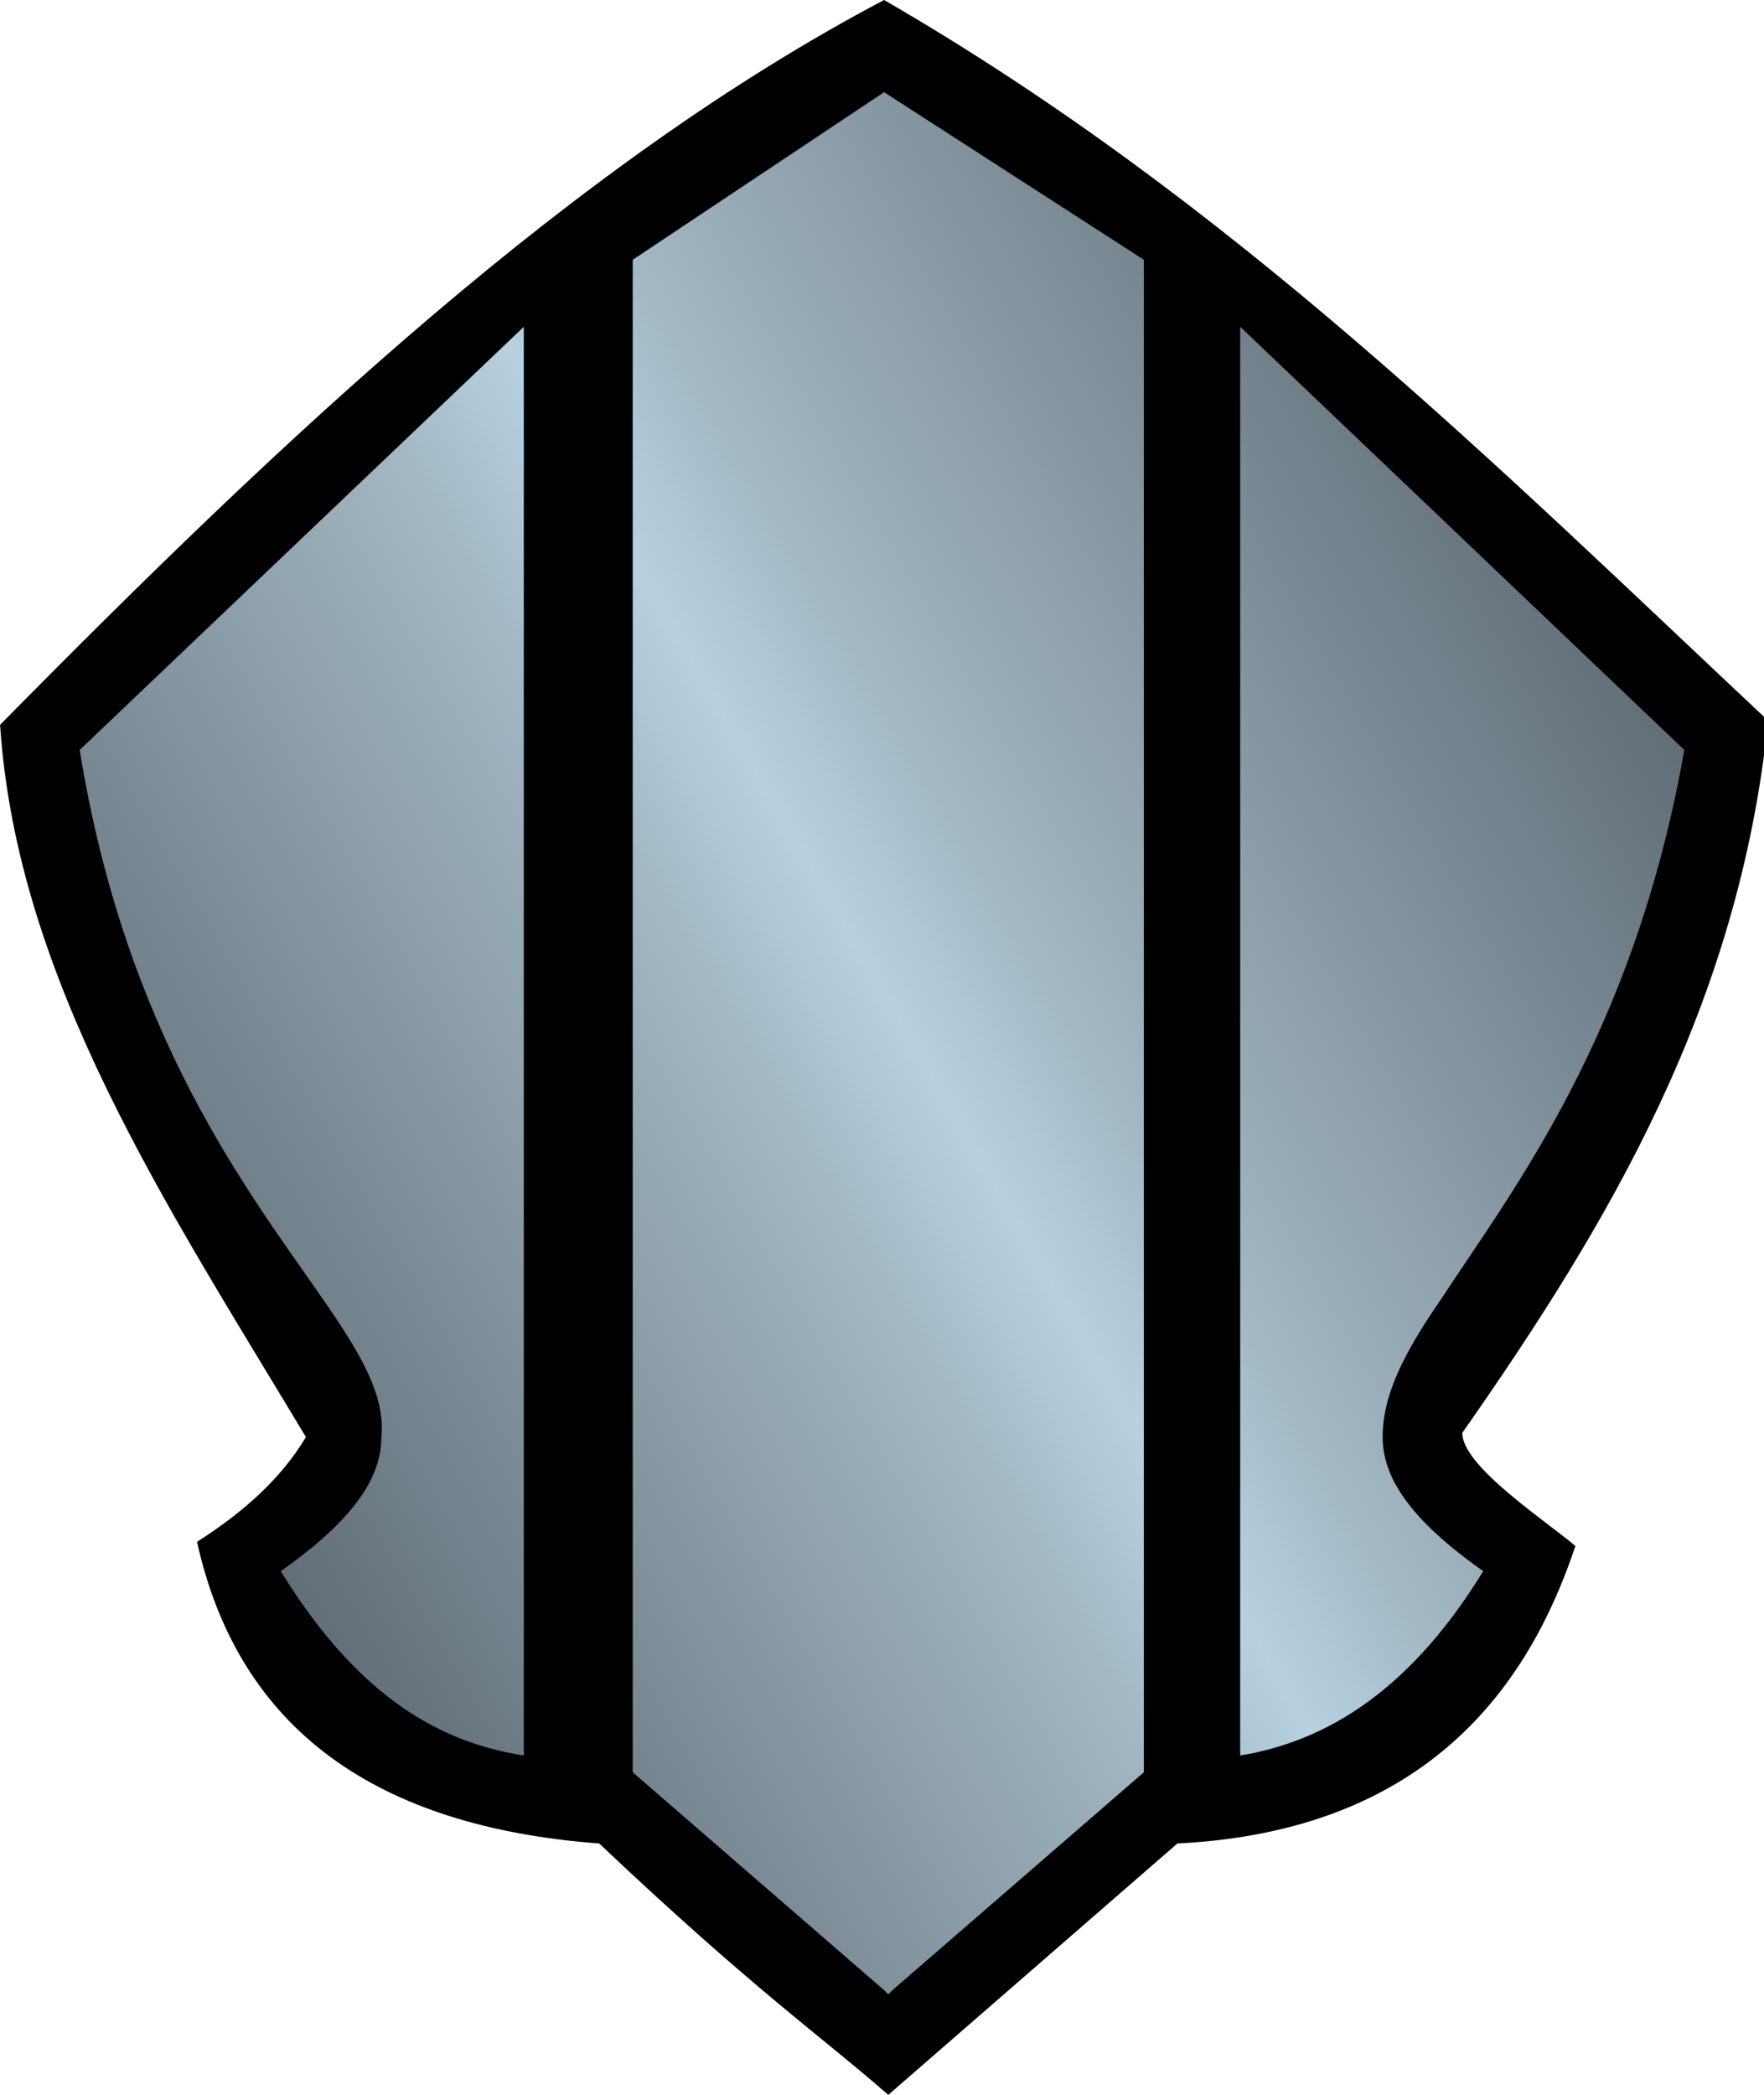
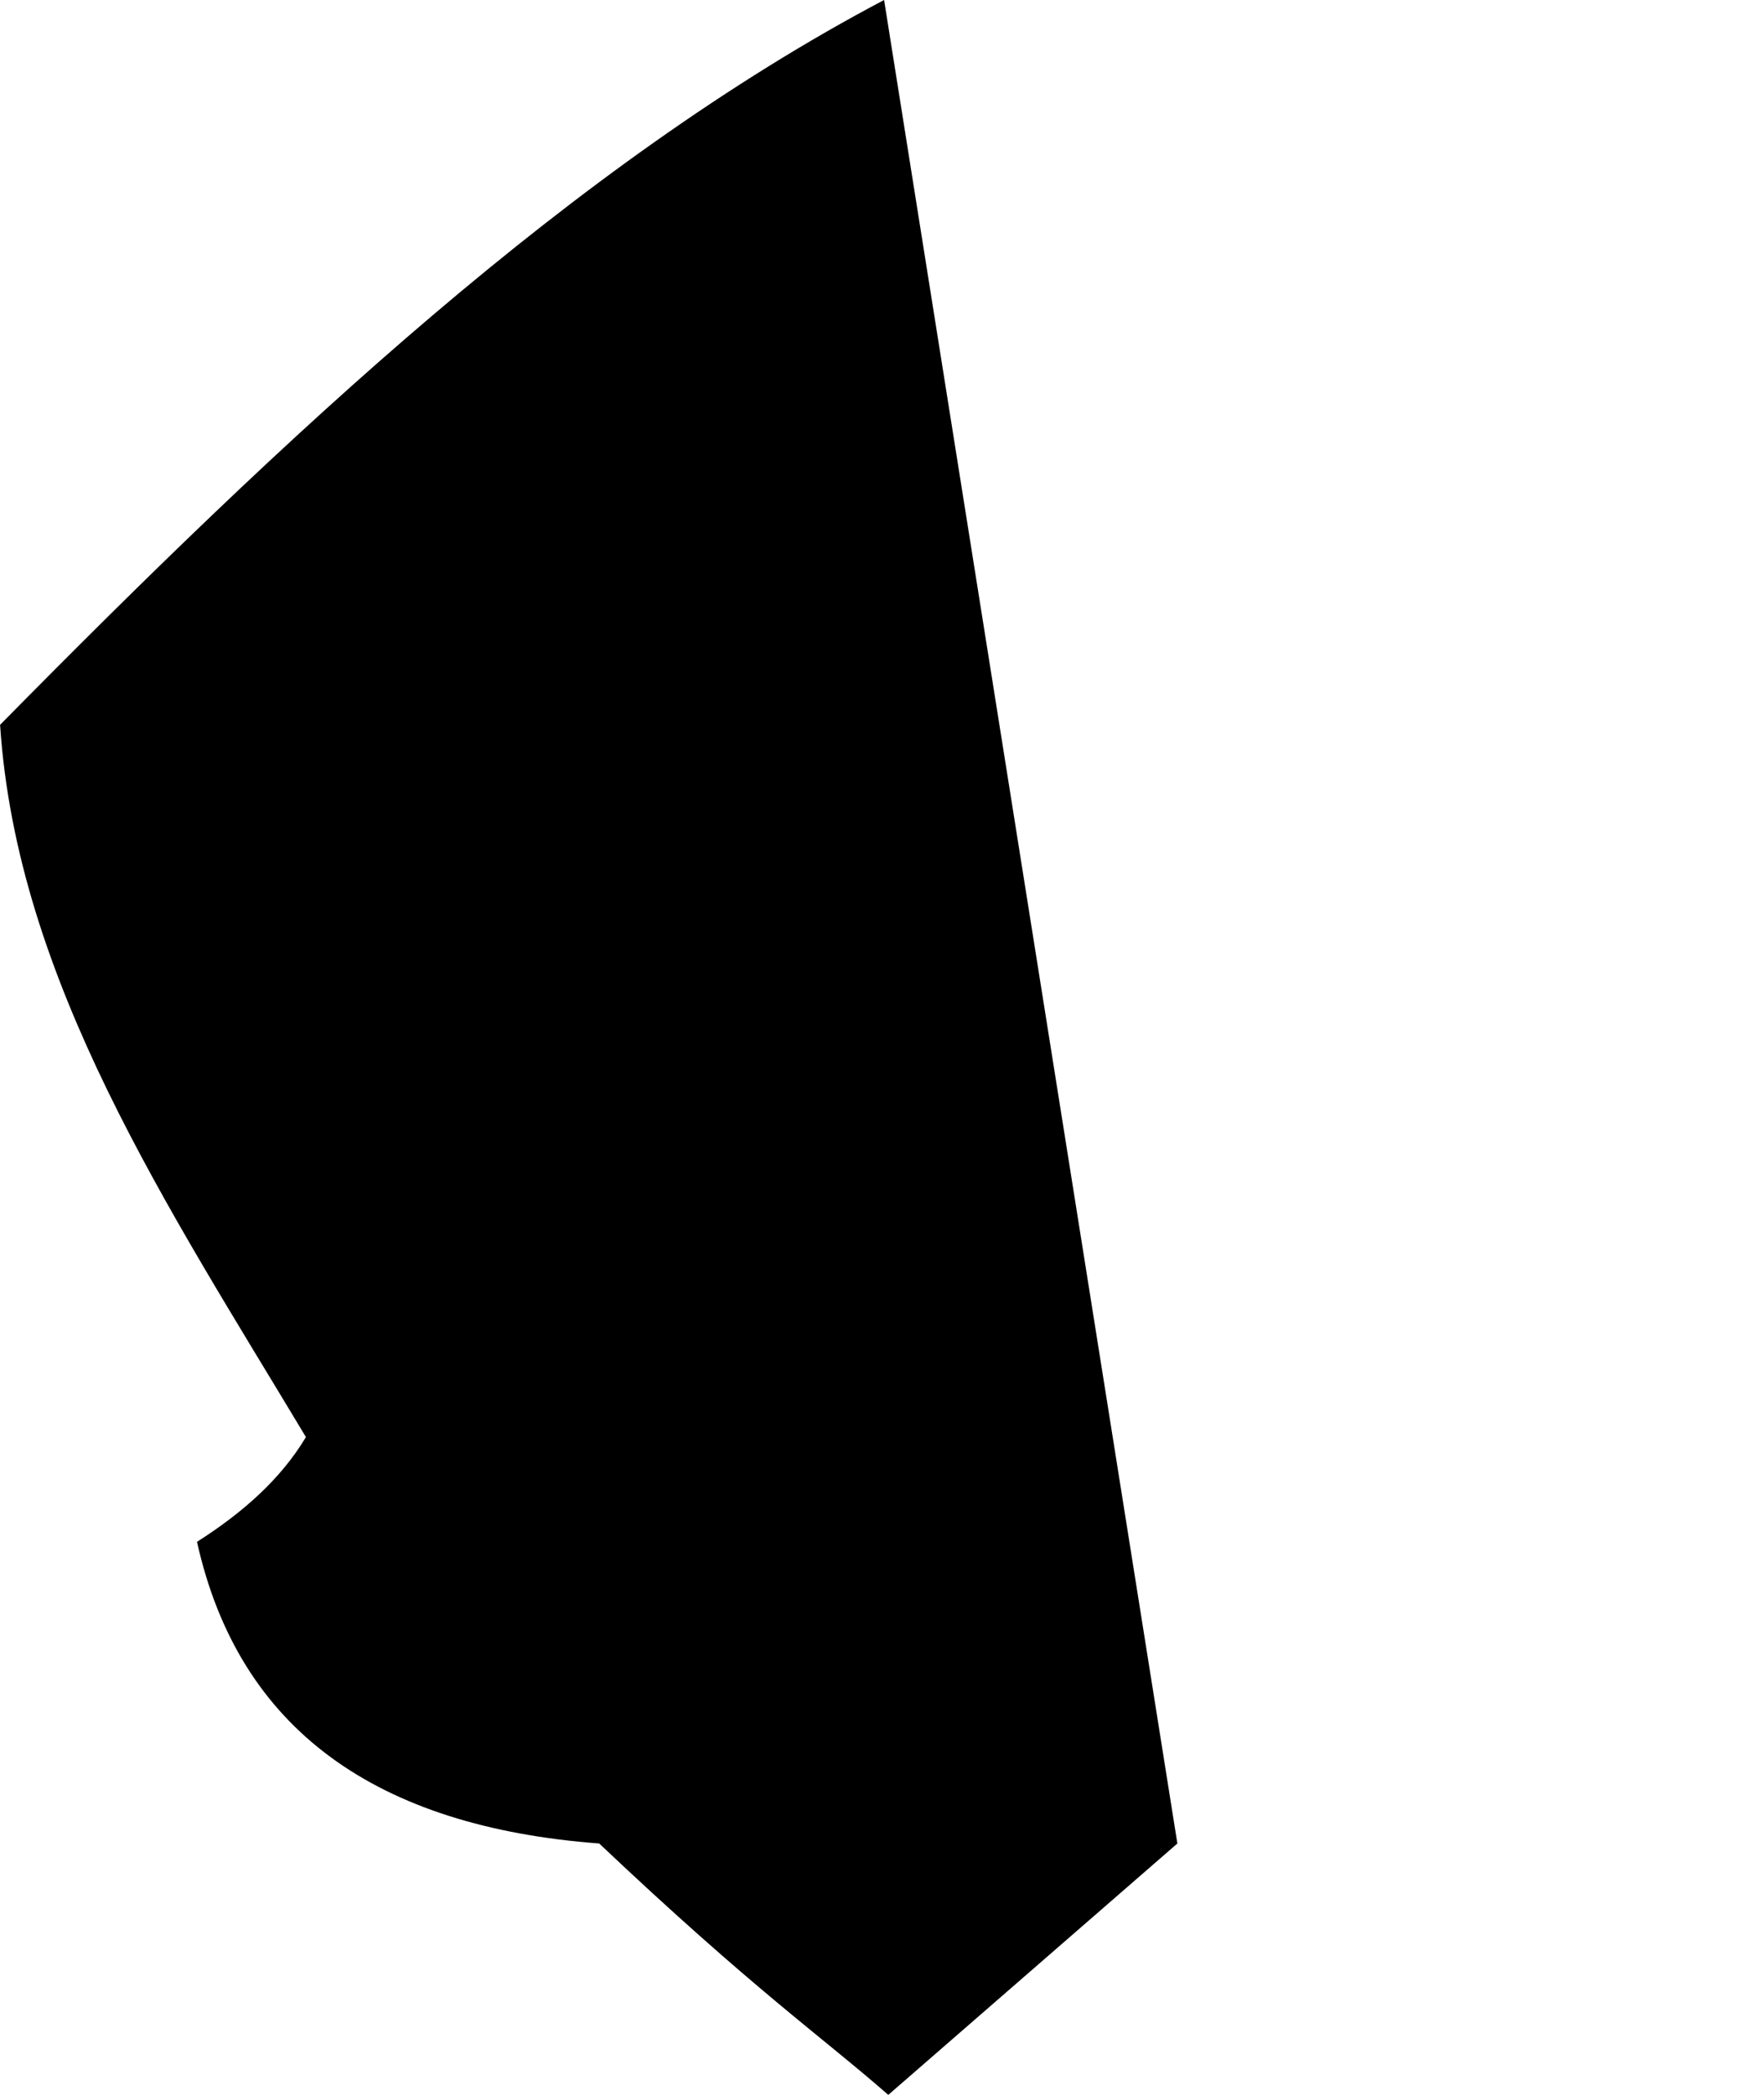
<svg xmlns="http://www.w3.org/2000/svg" version="1.1" id="aemLayer_1" x="0" y="0" viewBox="-284 372 42.1 50" xml:space="preserve" width="20.21" height="24">
  <style>.aemst0{fill:url(#aempath3809_2_)}</style>
-   <path id="aempath3765_1_" d="M-262.9 372c-7.4 3.9-14.3 10.4-21.1 17.3.4 6.1 4 11.5 7.3 17-.6 1-1.5 1.8-2.6 2.5 1 4.5 4.3 6.8 9.6 7.2 3.7 3.5 5.3 4.6 6.9 6l6.9-6c6-.3 8.4-3.8 9.5-7.1-.7-.6-2.7-1.9-2.7-2.7 3.5-5 6.6-10.2 7.3-17-6.5-6.1-12.8-12.4-21.1-17.2z" />
+   <path id="aempath3765_1_" d="M-262.9 372c-7.4 3.9-14.3 10.4-21.1 17.3.4 6.1 4 11.5 7.3 17-.6 1-1.5 1.8-2.6 2.5 1 4.5 4.3 6.8 9.6 7.2 3.7 3.5 5.3 4.6 6.9 6l6.9-6z" />
  <linearGradient id="aempath3809_2_" gradientUnits="userSpaceOnUse" x1="-279.214" y1="389.647" x2="-245.53" y2="409.095" gradientTransform="matrix(1 0 0 -1 0 796)">
    <stop offset="0" stop-color="#626e77" />
    <stop offset=".4" stop-color="#a0b6c2" />
    <stop offset=".5" stop-color="#b7d1e1" />
    <stop offset=".6" stop-color="#a0b6c2" />
    <stop offset="1" stop-color="#626e77" />
  </linearGradient>
-   <path id="aempath3809_1_" class="aemst0" d="M-262.9 374.2l-6 4v36.1l6 5.2.1.1.1-.1 6-5.2v-36.1l-6.2-4zm-8.6 5.6l-10.6 10.1c1.1 6.8 4 10.5 5.8 13.1.9 1.3 1.5 2.3 1.4 3.3 0 1-.7 2-2.4 3.2 1.9 3.1 3.9 4.1 5.8 4.4v-34.1zm17.1 0v34.1c1.8-.3 3.9-1.3 5.8-4.4-1.7-1.2-2.4-2.2-2.4-3.2s.5-2 1.4-3.3c1.7-2.6 4.6-6.3 5.8-13.1l-10.6-10.1z" />
</svg>